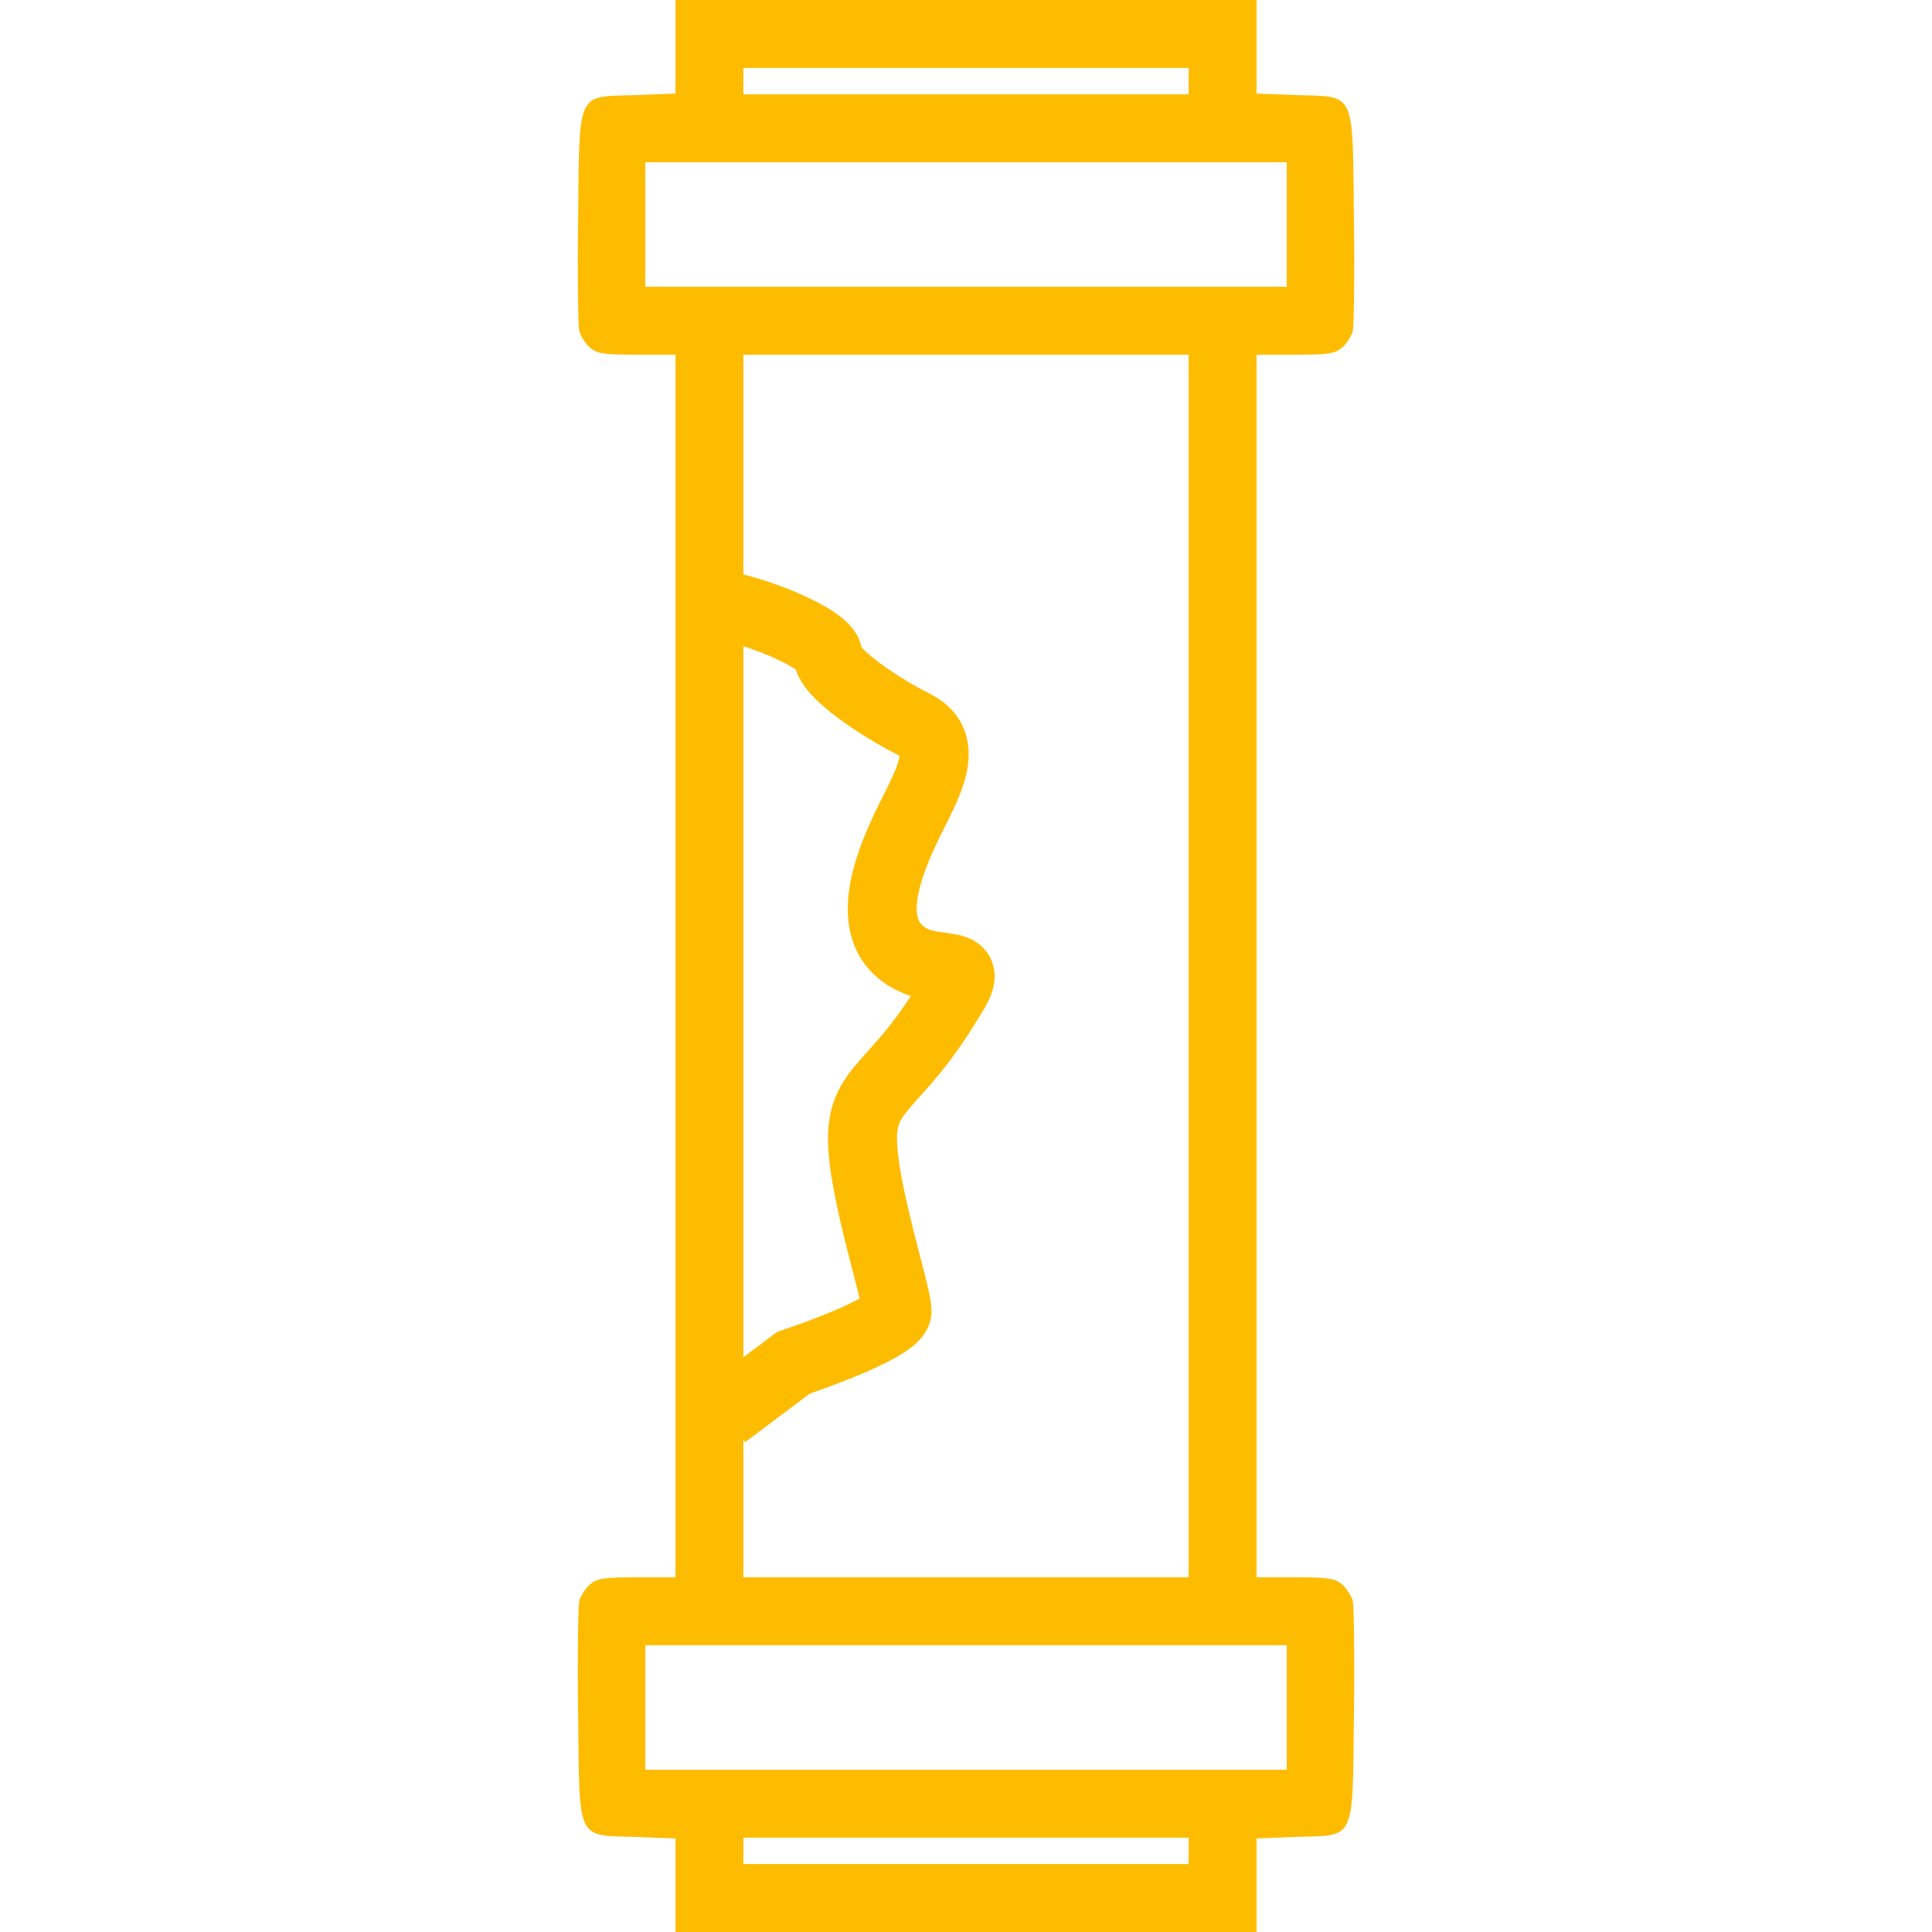
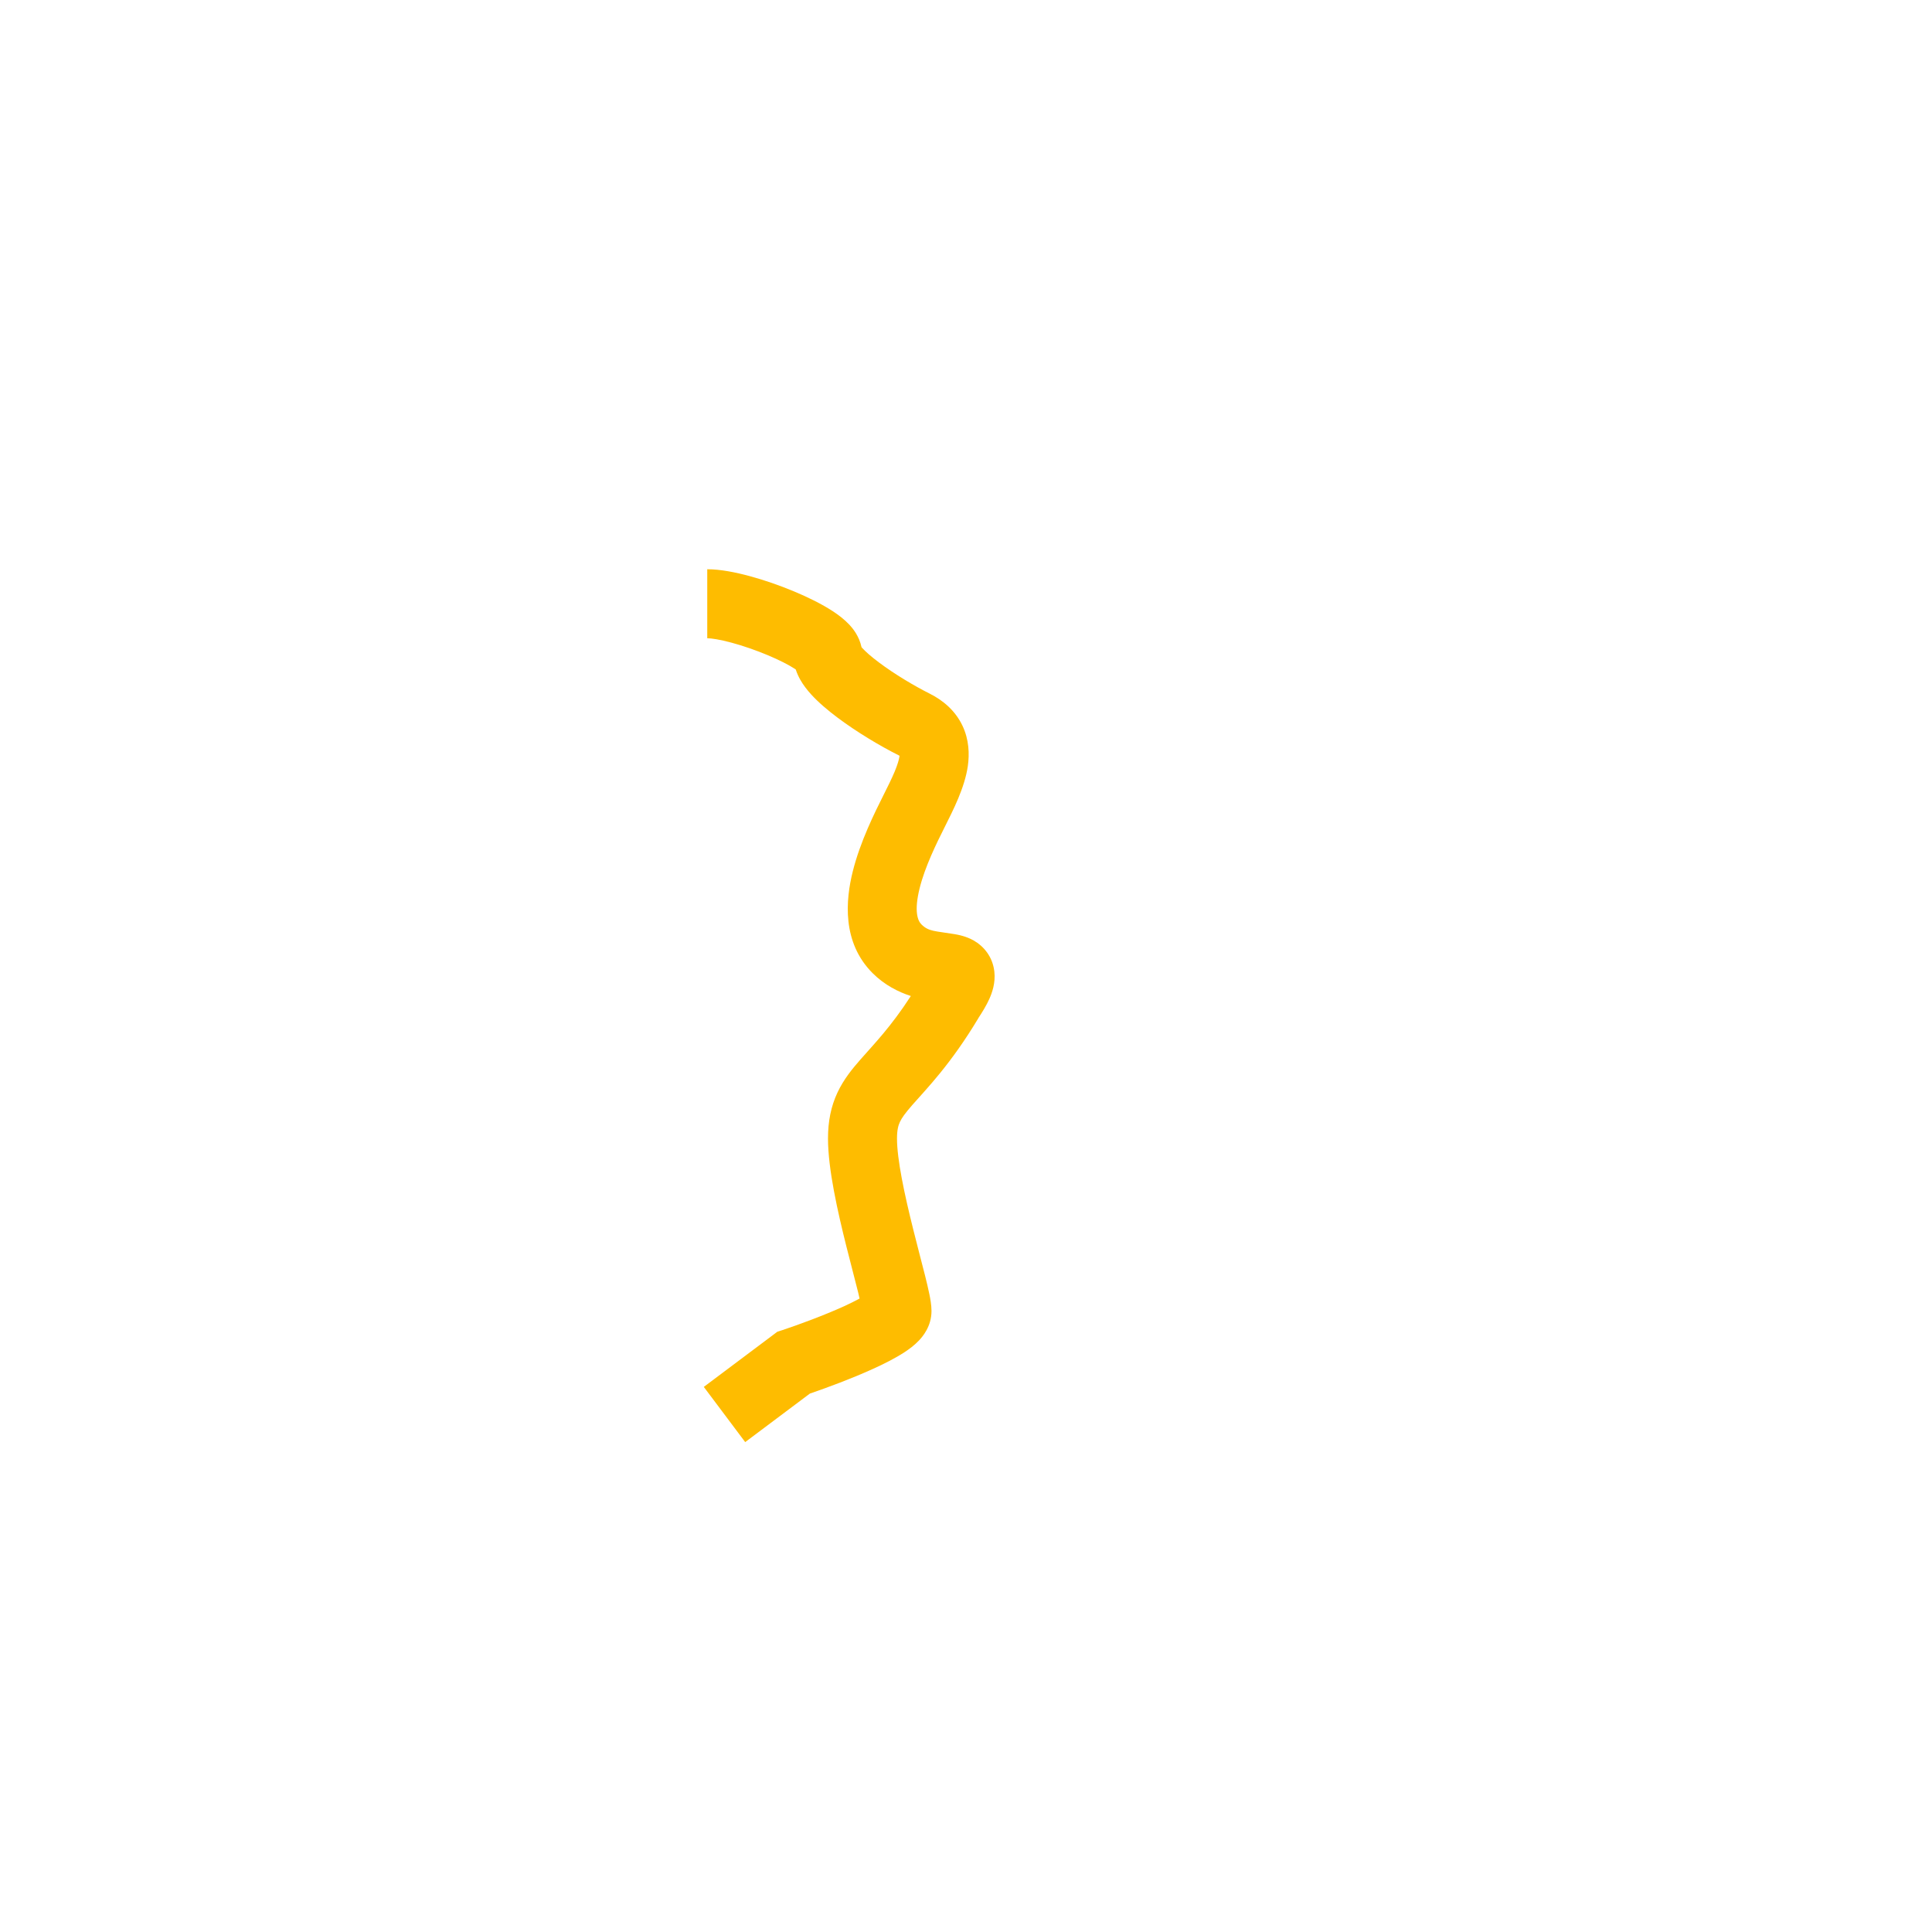
<svg xmlns="http://www.w3.org/2000/svg" width="56" height="56" viewBox="0 0 56 56" fill="none">
-   <path d="M19.579 1.356V2.712L18.43 2.756C16.691 2.811 16.801 2.581 16.757 6.322C16.735 7.984 16.757 9.461 16.79 9.592C16.823 9.723 16.954 9.942 17.085 10.062C17.293 10.248 17.468 10.281 18.452 10.281H19.579V28V45.719H18.452C17.468 45.719 17.293 45.752 17.085 45.938C16.954 46.058 16.823 46.277 16.79 46.408C16.757 46.539 16.735 48.016 16.757 49.678C16.801 53.419 16.691 53.189 18.43 53.244L19.579 53.288V54.644V56H28.001H36.422V54.644V53.288L37.571 53.244C39.31 53.189 39.201 53.419 39.244 49.678C39.266 48.016 39.244 46.539 39.212 46.408C39.179 46.277 39.047 46.058 38.916 45.938C38.708 45.752 38.533 45.719 37.549 45.719H36.422V28V10.281H37.549C38.533 10.281 38.708 10.248 38.916 10.062C39.047 9.942 39.179 9.723 39.212 9.592C39.244 9.461 39.266 7.984 39.244 6.322C39.201 2.581 39.31 2.811 37.571 2.756L36.422 2.712V1.356V9.53674e-07H28.001H19.579V1.356ZM34.454 2.352V2.734H28.001H21.547V2.352V1.969H28.001H34.454V2.352ZM37.297 6.508V8.312H28.001H18.704V6.508V4.703H28.001H37.297V6.508ZM34.454 28V45.719H28.001H21.547V28V10.281H28.001H34.454V28ZM37.297 49.492V51.297H28.001H18.704V49.492V47.688H28.001H37.297V49.492ZM34.454 53.648V54.031H28.001H21.547V53.648V53.266H28.001H34.454V53.648Z" fill="#FEBC00" />
  <path d="M24 33C24 32.504 24.085 32.073 24.274 31.669C24.454 31.285 24.705 30.979 24.935 30.717C25.339 30.255 25.818 29.771 26.401 28.87C26.044 28.754 25.641 28.555 25.293 28.207C24.399 27.313 24.511 26.084 24.718 25.258C24.936 24.384 25.363 23.538 25.605 23.053C25.734 22.796 25.843 22.577 25.93 22.371C26.017 22.163 26.058 22.018 26.072 21.921C26.073 21.916 26.073 21.911 26.073 21.906C26.067 21.903 26.061 21.898 26.053 21.895C25.505 21.621 24.829 21.215 24.275 20.8C24.001 20.594 23.726 20.364 23.51 20.126C23.402 20.007 23.287 19.863 23.195 19.7C23.152 19.623 23.103 19.523 23.065 19.405C23.059 19.401 23.052 19.395 23.045 19.391C22.866 19.273 22.584 19.129 22.24 18.985C21.902 18.845 21.537 18.718 21.207 18.629C20.86 18.535 20.617 18.5 20.5 18.5V16.5C20.883 16.5 21.328 16.59 21.73 16.699C22.151 16.813 22.598 16.968 23.01 17.14C23.416 17.309 23.821 17.508 24.143 17.719C24.3 17.822 24.474 17.953 24.621 18.109C24.715 18.21 24.903 18.435 24.972 18.759C24.977 18.765 24.983 18.773 24.99 18.78C25.086 18.886 25.249 19.031 25.475 19.2C25.921 19.535 26.495 19.879 26.947 20.105C27.352 20.308 27.693 20.609 27.895 21.029C28.091 21.44 28.102 21.858 28.053 22.204C27.962 22.837 27.619 23.498 27.395 23.947C27.137 24.461 26.814 25.116 26.657 25.742C26.489 26.416 26.601 26.687 26.707 26.793C26.919 27.005 27.098 26.982 27.664 27.076C27.771 27.094 28.001 27.135 28.223 27.261C28.508 27.423 28.77 27.724 28.821 28.156C28.861 28.493 28.753 28.782 28.677 28.953C28.596 29.133 28.483 29.321 28.356 29.514L28.357 29.515C27.551 30.858 26.857 31.557 26.44 32.033C26.233 32.271 26.139 32.403 26.085 32.519C26.04 32.614 26 32.746 26 33C26 33.605 26.214 34.609 26.47 35.633C26.531 35.878 26.593 36.117 26.651 36.344C26.709 36.569 26.765 36.784 26.814 36.977C26.861 37.167 26.905 37.348 26.936 37.502C26.963 37.63 27 37.823 27 38C27 38.446 26.741 38.744 26.639 38.852C26.506 38.993 26.352 39.106 26.221 39.192C25.953 39.368 25.616 39.537 25.288 39.685C24.685 39.959 23.986 40.218 23.474 40.394L21.6 41.8L20.4 40.2L22.4 38.7L22.53 38.602L22.684 38.552C23.164 38.392 23.879 38.128 24.462 37.864C24.64 37.783 24.791 37.706 24.915 37.639C24.902 37.584 24.89 37.524 24.874 37.461C24.828 37.278 24.775 37.072 24.716 36.844C24.657 36.617 24.594 36.371 24.53 36.117C24.286 35.141 24 33.895 24 33Z" fill="#FEBC00" />
</svg>